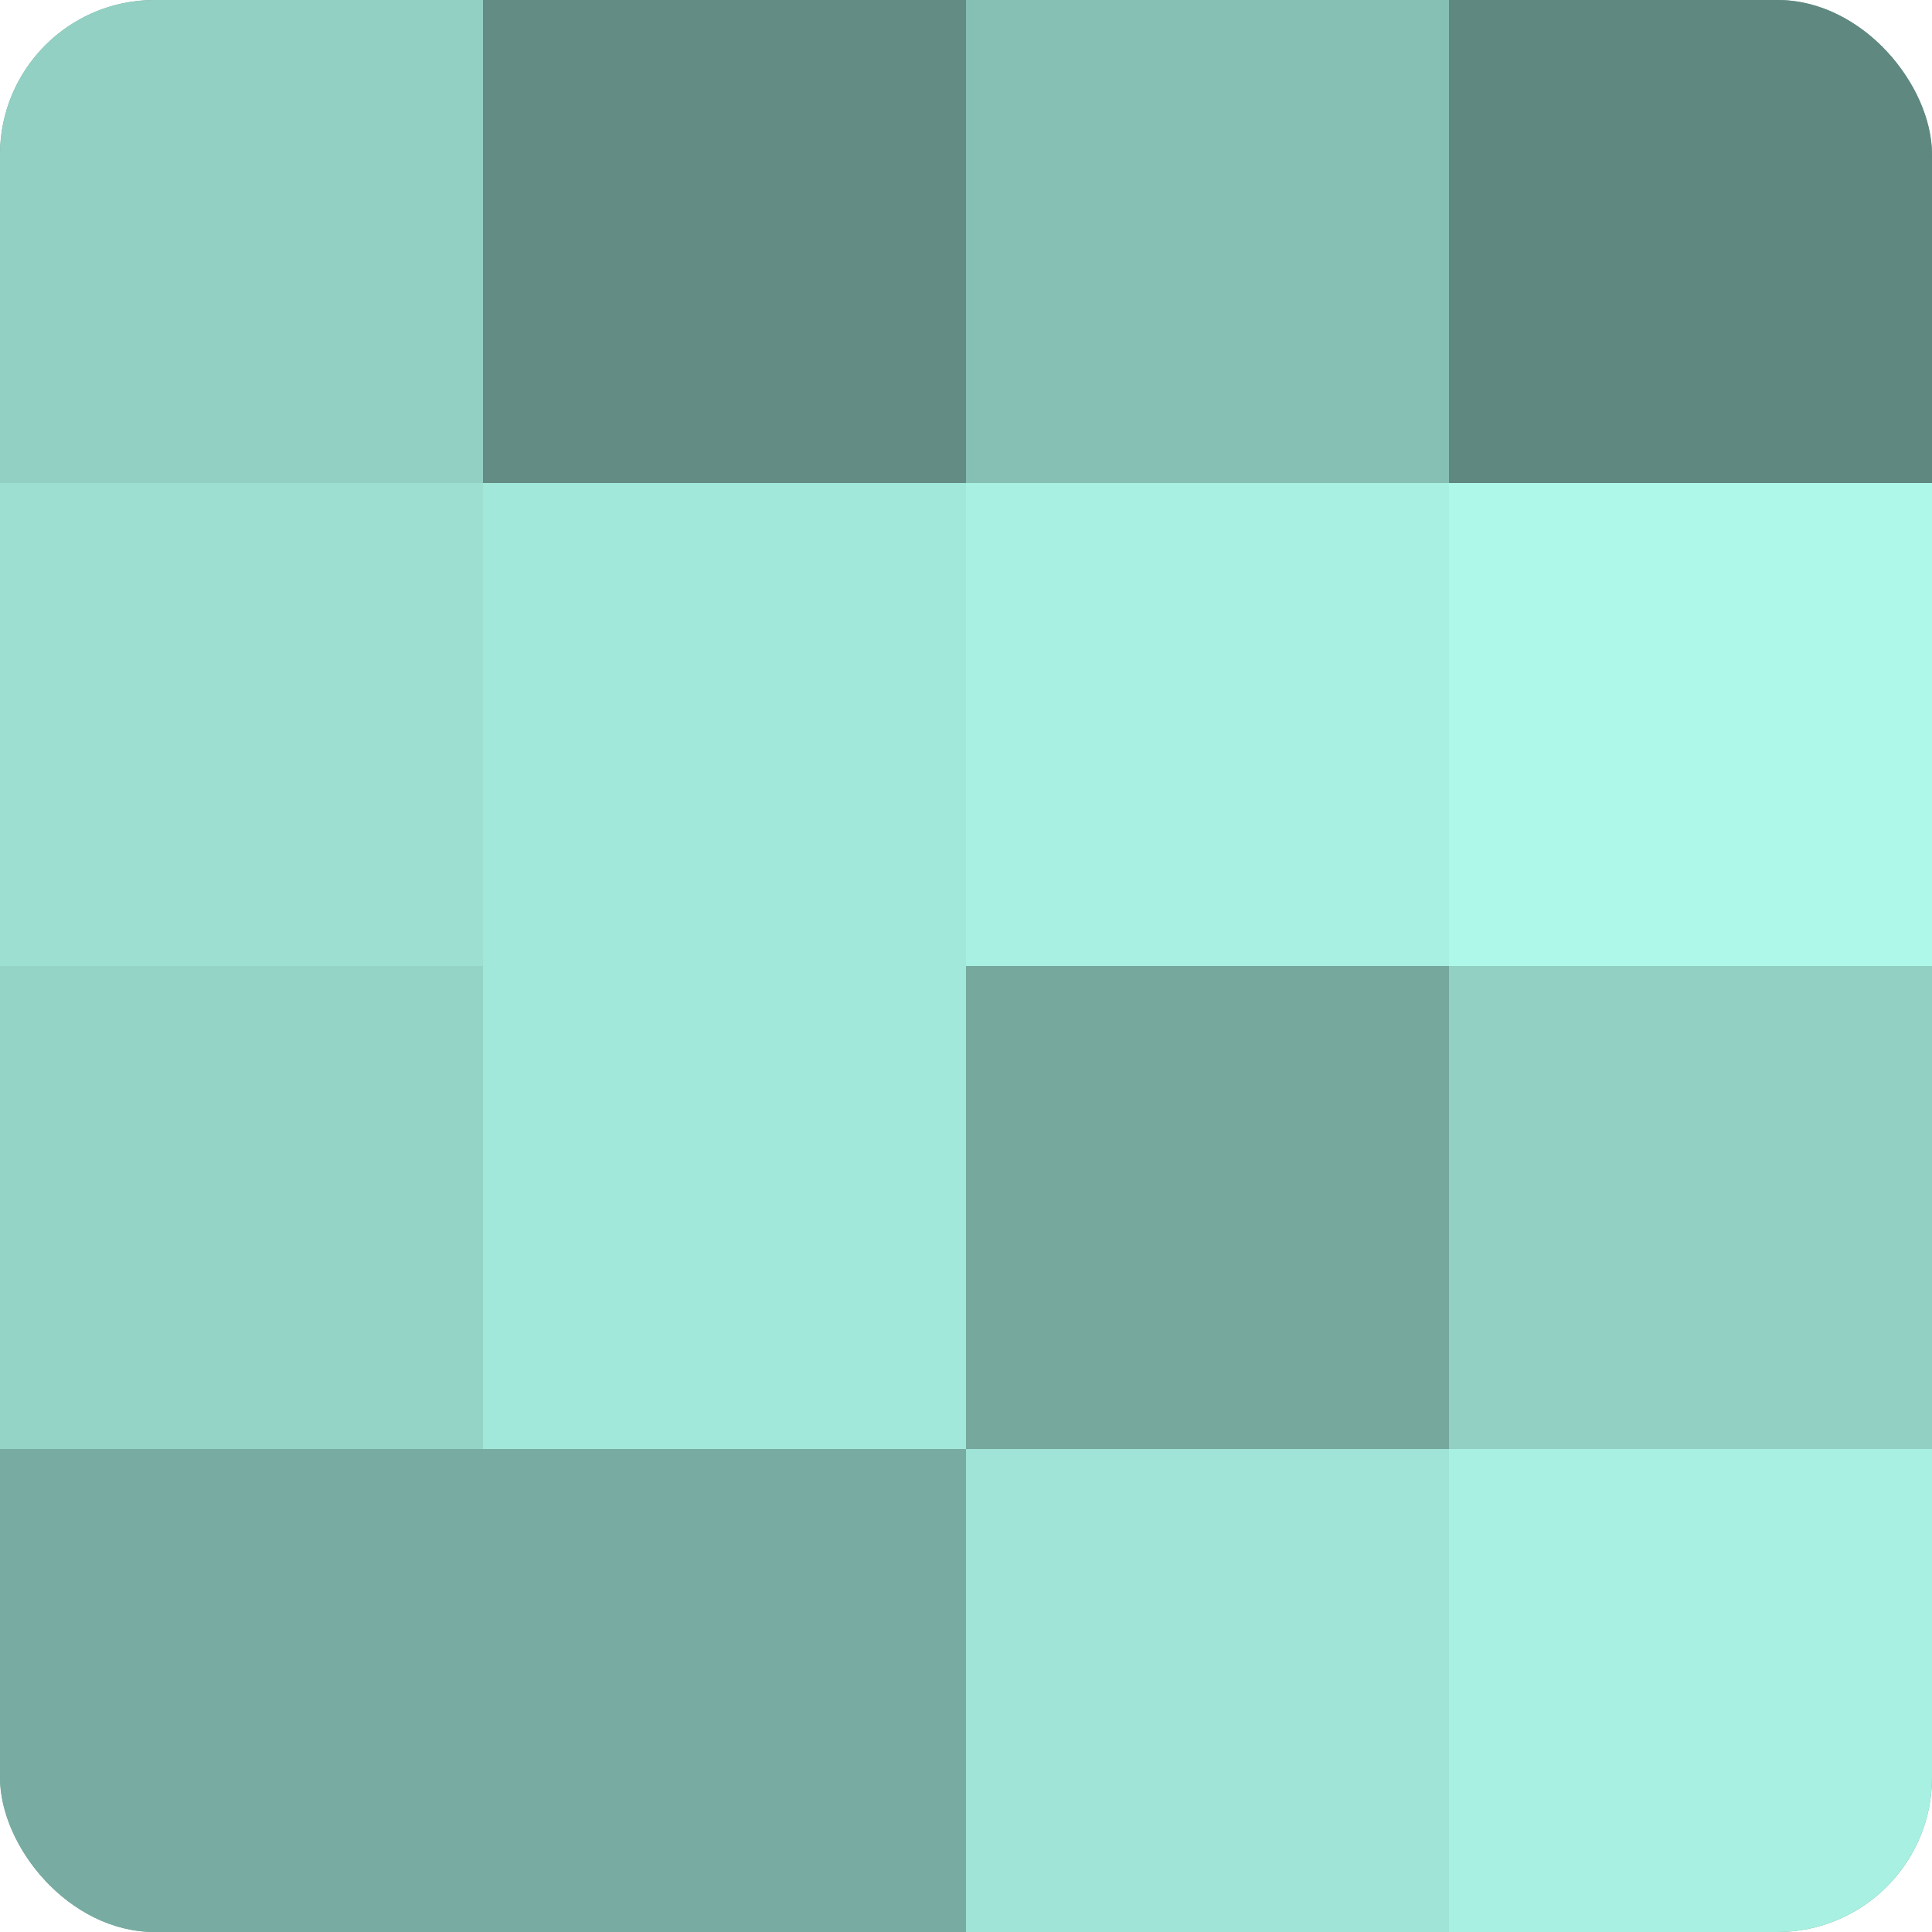
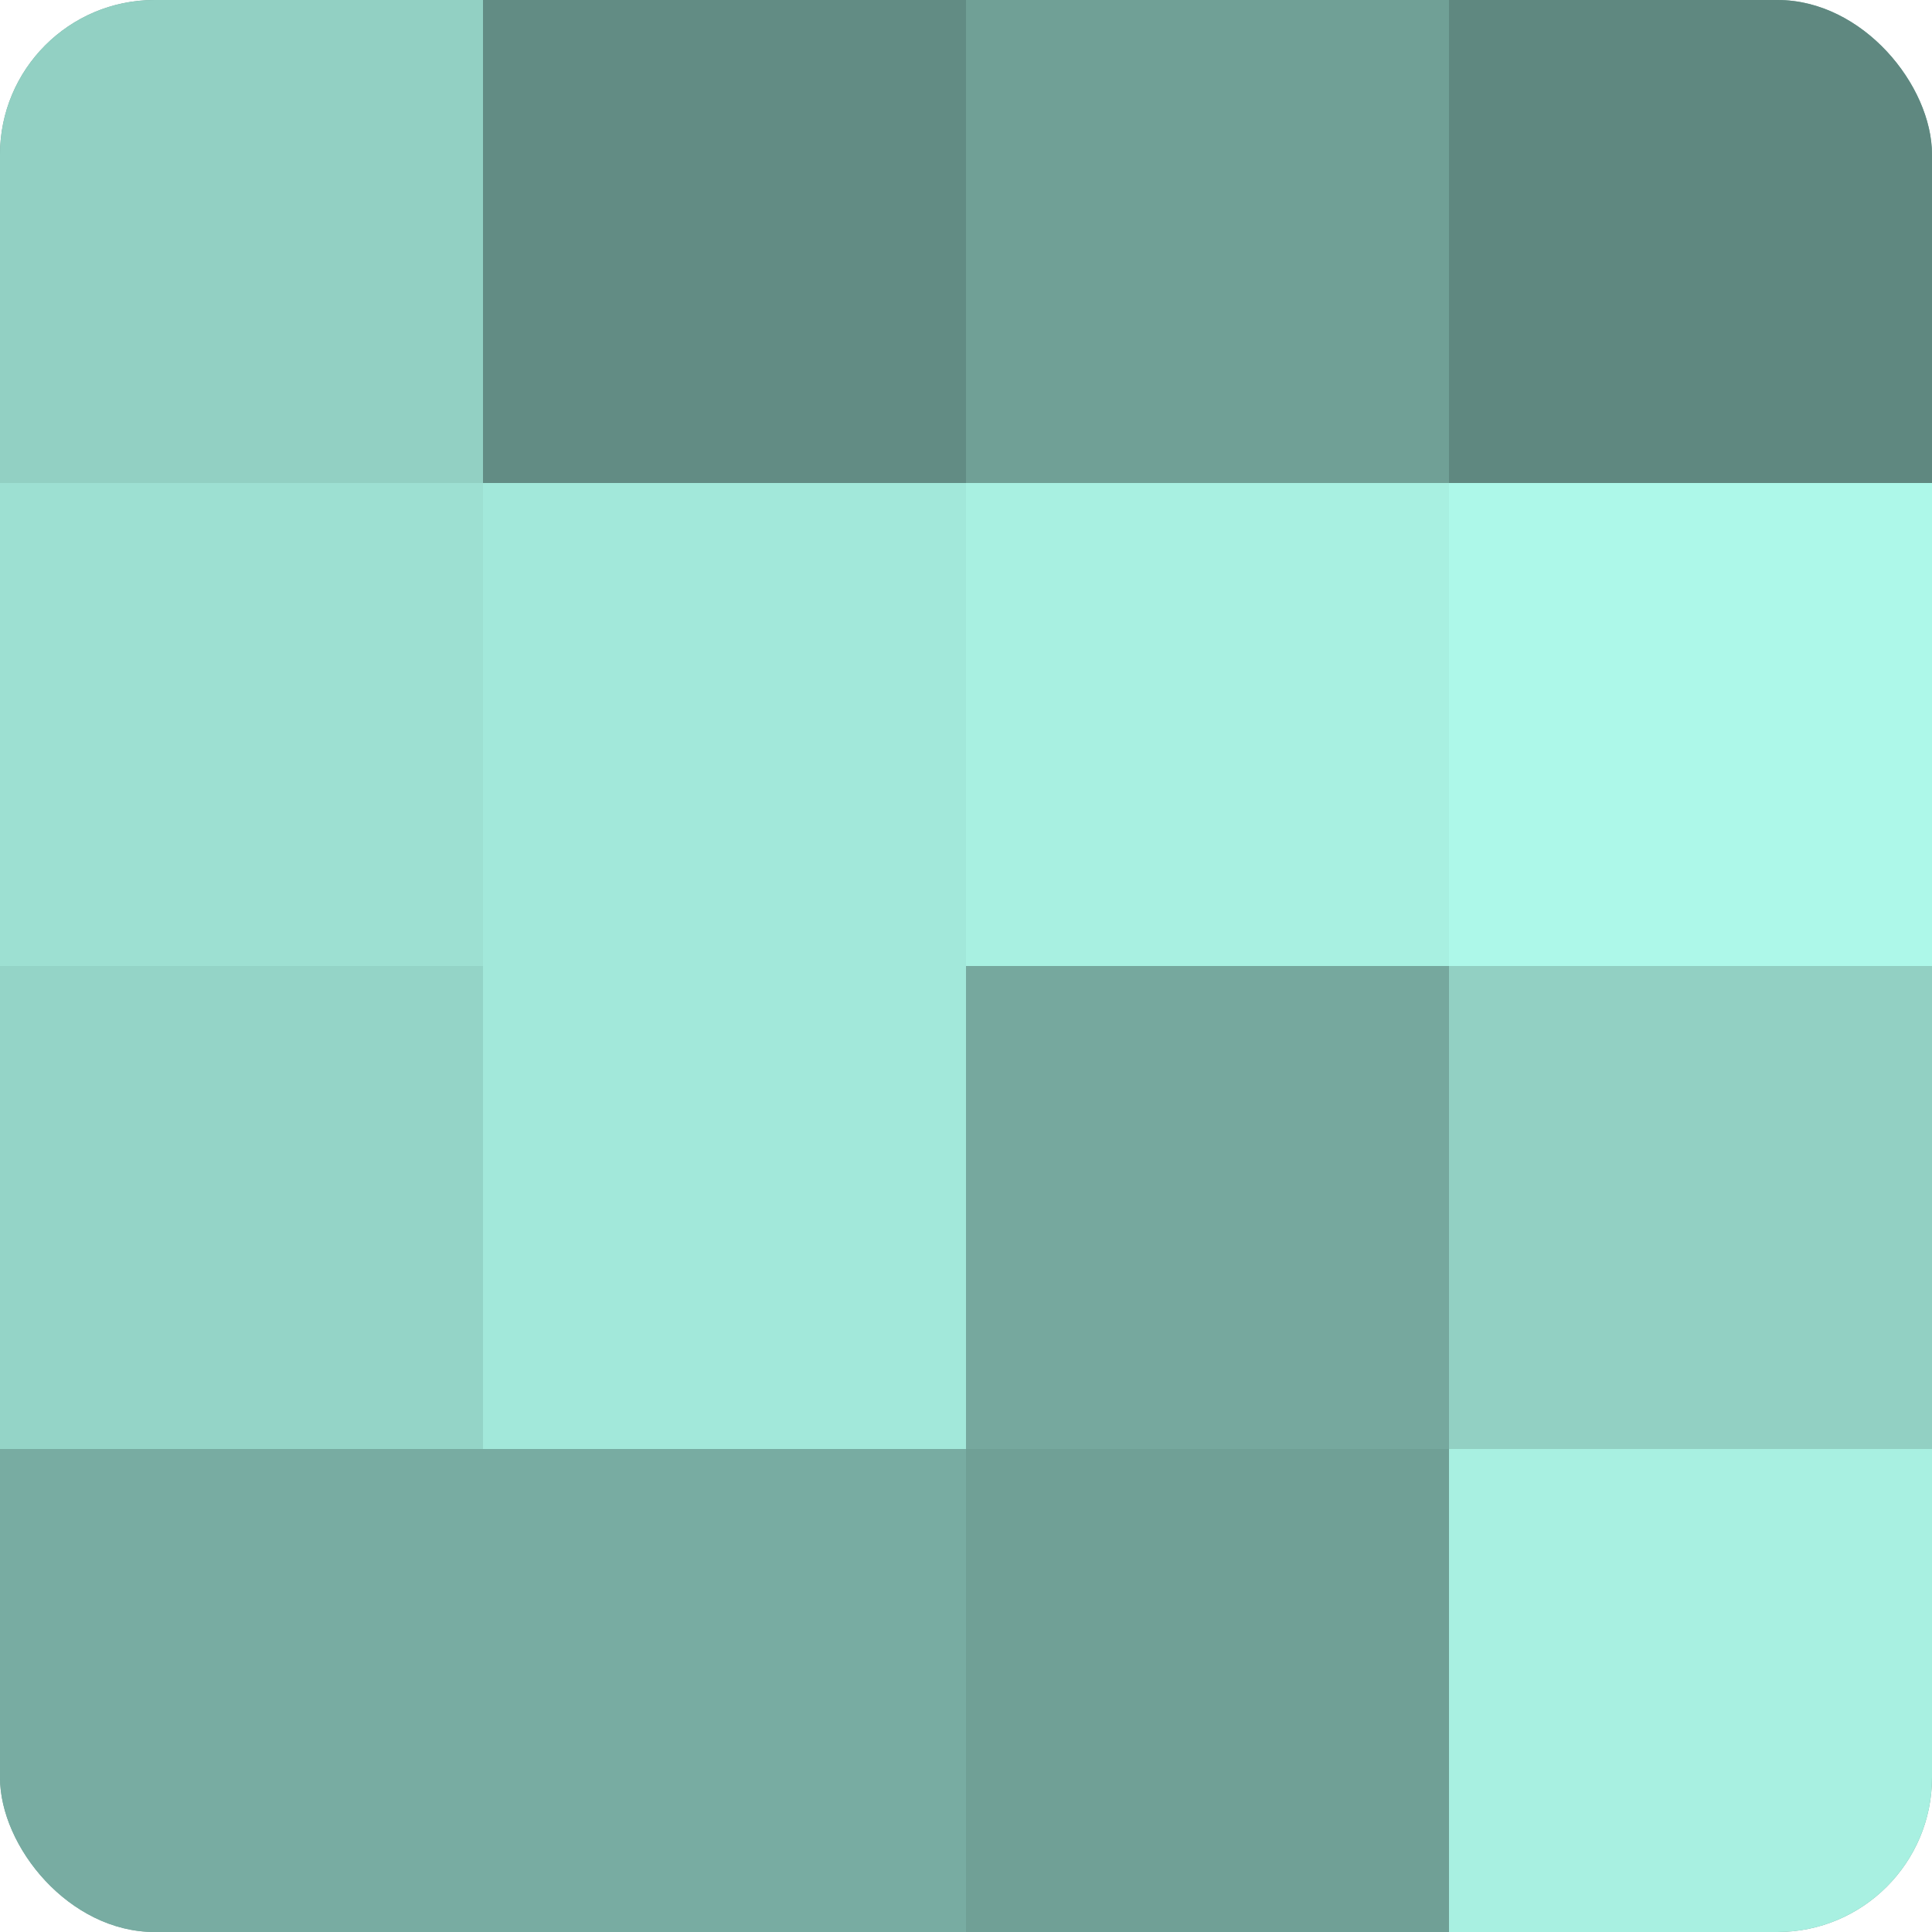
<svg xmlns="http://www.w3.org/2000/svg" width="60" height="60" viewBox="0 0 100 100" preserveAspectRatio="xMidYMid meet">
  <defs>
    <clipPath id="c" width="100" height="100">
      <rect width="100" height="100" rx="8" ry="8" />
    </clipPath>
  </defs>
  <g clip-path="url(#c)">
    <rect width="100" height="100" fill="#70a096" />
    <rect width="25" height="25" fill="#92d0c3" />
    <rect y="25" width="25" height="25" fill="#9de0d2" />
    <rect y="50" width="25" height="25" fill="#94d4c7" />
    <rect y="75" width="25" height="25" fill="#78aca2" />
    <rect x="25" width="25" height="25" fill="#628c84" />
    <rect x="25" y="25" width="25" height="25" fill="#a2e8da" />
    <rect x="25" y="50" width="25" height="25" fill="#a2e8da" />
    <rect x="25" y="75" width="25" height="25" fill="#78aca2" />
-     <rect x="50" width="25" height="25" fill="#86c0b4" />
    <rect x="50" y="25" width="25" height="25" fill="#a8f0e1" />
    <rect x="50" y="50" width="25" height="25" fill="#76a89e" />
-     <rect x="50" y="75" width="25" height="25" fill="#9fe4d6" />
    <rect x="75" width="25" height="25" fill="#5f8880" />
    <rect x="75" y="25" width="25" height="25" fill="#adf8e9" />
    <rect x="75" y="50" width="25" height="25" fill="#92d0c3" />
    <rect x="75" y="75" width="25" height="25" fill="#a8f0e1" />
  </g>
</svg>